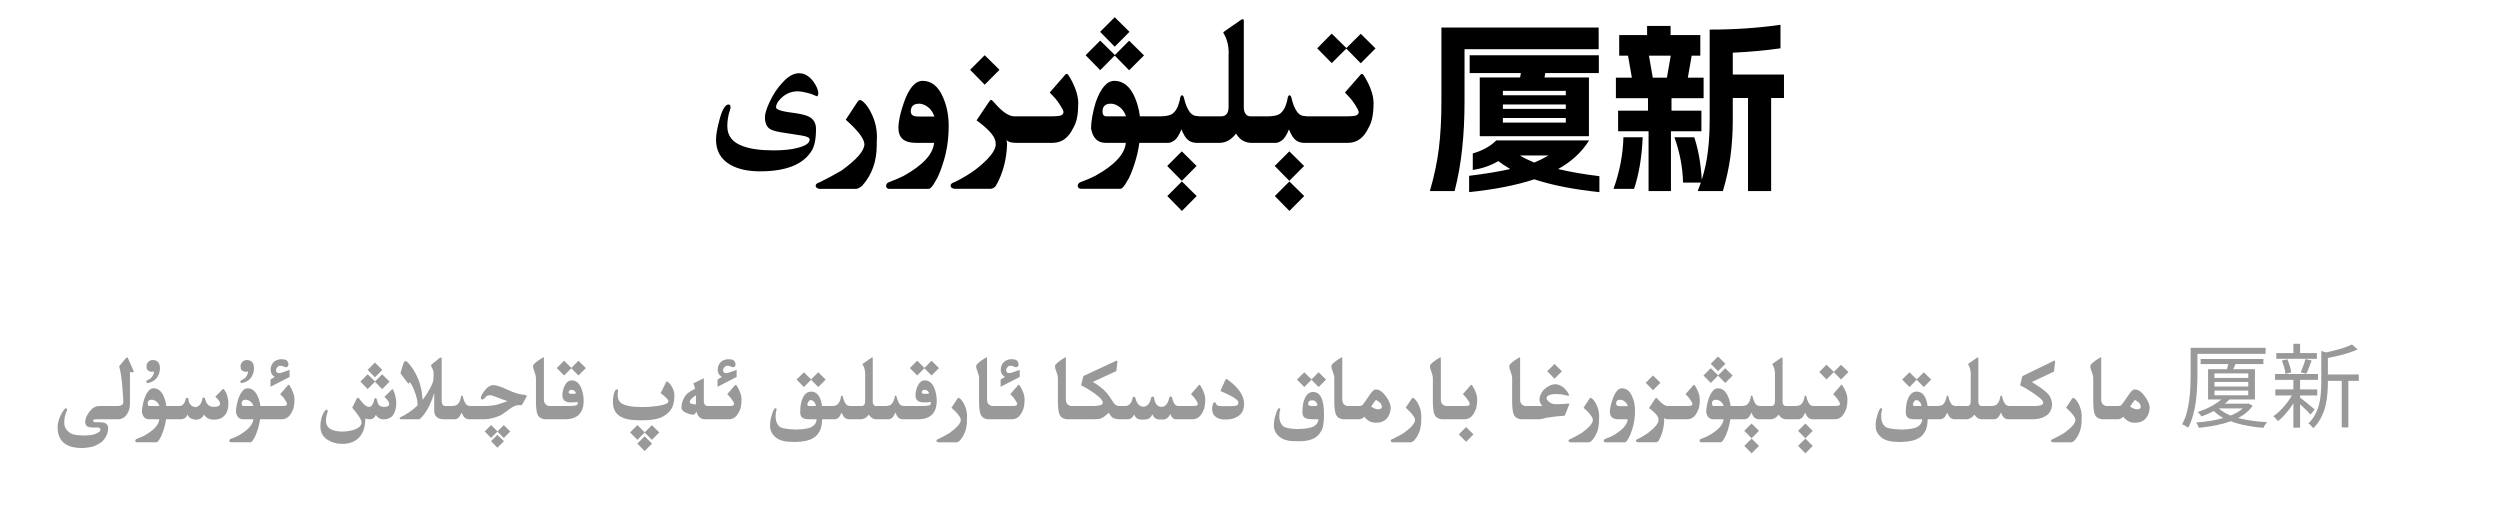
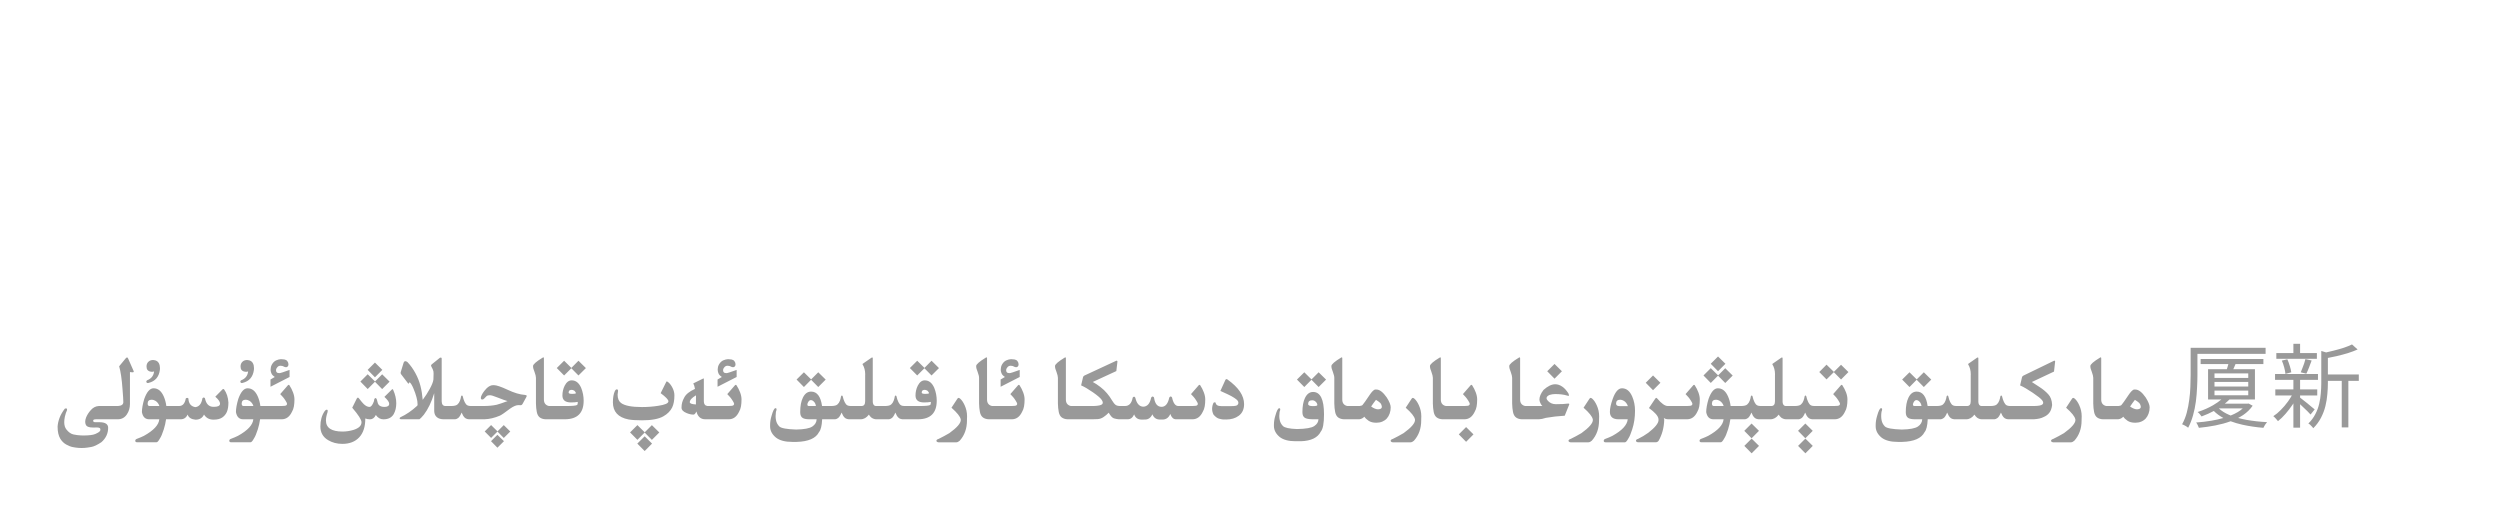
<svg xmlns="http://www.w3.org/2000/svg" fill="none" height="100%" overflow="visible" preserveAspectRatio="none" style="display: block;" viewBox="0 0 327 66" width="100%">
  <g id="Header">
    <g id="Frame 1321318749">
-       <path d="M156.527 25.644L154.593 27.589L152.683 25.644L154.593 23.734L156.527 25.644ZM170.589 25.644L168.656 27.589L166.746 25.644L168.656 23.734L170.589 25.644ZM207.856 18.366C206.88 19.918 205.528 21.165 203.8 22.109C205.32 22.477 207.121 22.789 209.201 23.045V25.133C205.841 24.781 203 24.222 200.68 23.454C198.36 24.222 195.52 24.781 192.161 25.133V22.998C194.336 22.726 196.129 22.429 197.537 22.109C196.881 21.709 196.36 21.366 195.976 21.078C194.952 21.67 193.84 22.053 192.64 22.229V20.07C193.92 19.702 194.944 19.134 195.712 18.366H207.856ZM209.104 6.437H191.56V13.254C191.56 15.493 191.457 17.558 191.249 19.446C191.057 21.334 190.728 23.182 190.264 24.99H187.024C187.584 23.086 187.977 21.238 188.201 19.446C188.425 17.638 188.537 15.573 188.537 13.254V3.605H209.104V6.437ZM218.512 4.589H222.4V7.278H221.272L220.768 10.158H222.833V12.845H218.632V14.477H222.544V17.166H218.56V24.99H215.632V17.166H211.648V14.477H215.56V12.845H211.36V10.158H213.448L212.944 7.278H211.792V4.589H215.44V3.389H218.512V4.589ZM232.888 6.317C231.048 6.589 228.968 6.781 226.648 6.893V9.75H233.344V12.822H231.665V24.99H228.64V12.822H226.648V15.677C226.648 17.373 226.544 18.982 226.336 20.502C226.128 22.006 225.8 23.502 225.352 24.99H222.064C222.304 24.35 222.44 23.981 222.472 23.885H220.144C220.096 21.901 219.72 19.925 219.016 17.958H221.608C222.136 19.526 222.464 21.373 222.592 23.502C222.976 22.302 223.24 21.085 223.384 19.853C223.544 18.621 223.625 17.229 223.625 15.677V3.87C226.872 3.87 229.96 3.662 232.888 3.246V6.317ZM112.488 13.082C112.582 13.082 112.722 13.156 112.91 13.304C113.331 13.679 113.714 14.242 114.058 14.992C114.488 15.921 114.703 16.89 114.703 17.898C114.703 18.163 114.695 18.425 114.679 18.683V18.964C114.679 21.105 114.046 22.878 112.781 24.285C112.476 24.558 112.191 24.699 111.925 24.707H107.203C106.859 24.652 106.687 24.511 106.687 24.285V24.273C106.703 24.078 106.894 23.925 107.261 23.816C108.191 23.363 109.128 22.859 110.074 22.304C112.066 20.867 113.062 19.718 113.062 18.859C113.062 18.804 113.054 18.745 113.039 18.683C112.906 17.972 112.101 16.964 110.625 15.66L112.171 13.304C112.273 13.156 112.378 13.082 112.488 13.082ZM120.679 10.574C121.843 10.574 122.738 11.301 123.363 12.754C123.847 13.878 124.089 15.109 124.089 16.445C124.089 18.21 123.843 19.84 123.351 21.332C123 22.448 122.66 23.25 122.332 23.734C121.98 24.382 121.687 24.707 121.453 24.707H116.355C116.074 24.707 115.921 24.582 115.898 24.332C115.914 24.066 116.058 23.89 116.332 23.804C117.05 23.539 117.664 23.277 118.171 23.019C120.71 21.613 122.046 20.168 122.179 18.683H119.742C118.257 18.675 117.515 18.027 117.515 16.738C117.515 15.871 117.757 14.749 118.242 13.374C118.906 11.508 119.718 10.574 120.679 10.574ZM214.864 17.958C214.752 20.549 214.376 22.798 213.736 24.702H211.048C211.848 22.494 212.28 20.245 212.344 17.958H214.864ZM139.523 9.671C139.593 9.671 139.656 9.703 139.71 9.765C140.117 10.39 140.437 11.023 140.671 11.664C140.914 12.304 141.035 12.914 141.035 13.492C141.035 14.171 140.988 14.777 140.894 15.308C140.8 15.839 140.628 16.316 140.378 16.738C139.769 18.019 138.886 18.668 137.73 18.683H132.843C132.265 18.675 131.859 18.554 131.625 18.32C131.671 18.445 131.707 18.601 131.73 18.789C131.667 20.867 131.175 22.711 130.253 24.32C130.058 24.562 129.828 24.687 129.562 24.695H124.839C124.503 24.64 124.335 24.5 124.335 24.273V24.261C124.344 24.066 124.531 23.913 124.898 23.804C125.828 23.351 126.714 22.82 127.558 22.21C129.347 20.828 130.242 19.71 130.242 18.859C130.242 18.804 130.234 18.745 130.218 18.683L130.207 18.484C130.066 17.75 129.241 16.835 127.734 15.742L129.363 13.316C129.48 13.152 129.57 13.07 129.632 13.07C129.703 13.07 129.812 13.152 129.96 13.316C131.031 14.582 131.929 15.214 132.656 15.214H137.648C138.343 15.207 138.757 15.148 138.89 15.039C139.031 14.929 139.101 14.8 139.101 14.652V14.64C139.093 14.484 138.96 14.206 138.703 13.808C138.445 13.402 138.222 13.093 138.035 12.882C137.847 12.664 137.605 12.402 137.308 12.097L139.371 9.73C139.417 9.691 139.468 9.671 139.523 9.671ZM162.55 2.511C162.644 2.511 162.691 2.578 162.691 2.71V14.101C162.691 14.374 162.754 14.621 162.878 14.839C163.042 15.082 163.253 15.207 163.511 15.214H165.949C166.699 15.199 167.214 15.066 167.496 14.816C167.785 14.566 168.003 14.242 168.152 13.843C168.3 13.445 168.402 13.054 168.457 12.671C168.527 12.531 168.601 12.46 168.679 12.46C168.749 12.46 168.82 12.531 168.89 12.671C168.945 12.914 169.015 13.175 169.101 13.457C169.187 13.73 169.285 13.972 169.394 14.183C169.503 14.386 169.613 14.562 169.722 14.71C169.839 14.859 169.984 14.976 170.156 15.062C170.328 15.148 170.597 15.199 170.964 15.214H176.109C176.898 15.214 177.363 15.156 177.503 15.039C177.644 14.929 177.714 14.804 177.714 14.664V14.64C177.706 14.492 177.573 14.214 177.316 13.808C177.058 13.402 176.835 13.093 176.648 12.882C176.46 12.664 176.218 12.402 175.921 12.097L177.996 9.73C178.035 9.691 178.082 9.671 178.136 9.671C178.206 9.671 178.269 9.707 178.324 9.777C178.73 10.394 179.054 11.023 179.296 11.664C179.539 12.304 179.66 12.914 179.66 13.492C179.66 14.179 179.609 14.789 179.507 15.32C179.414 15.843 179.242 16.316 178.992 16.738C178.382 18.027 177.5 18.675 176.343 18.683H170.472C170.144 18.66 169.859 18.574 169.617 18.425C169.382 18.269 169.179 18.05 169.007 17.769C168.843 17.488 168.706 17.206 168.597 16.925C168.285 17.675 167.976 18.156 167.671 18.367C167.375 18.57 167.125 18.675 166.921 18.683H163.617C163.203 18.683 162.792 18.55 162.386 18.285C162.082 18.035 161.843 17.761 161.671 17.464C161.062 18.277 160.343 18.683 159.515 18.683H156.41C156.082 18.66 155.796 18.574 155.554 18.425C155.32 18.269 155.117 18.05 154.945 17.769C154.781 17.488 154.644 17.206 154.535 16.925C154.222 17.675 153.914 18.156 153.609 18.367C153.312 18.57 153.062 18.675 152.859 18.683H149.027C148.902 19.589 148.703 20.468 148.429 21.32C148.078 22.437 147.738 23.238 147.41 23.722C147.058 24.371 146.765 24.695 146.531 24.695H141.433C141.144 24.695 140.988 24.57 140.964 24.32C140.98 24.055 141.129 23.878 141.41 23.793C142.128 23.527 142.742 23.265 143.25 23.007C145.788 21.601 147.125 20.16 147.257 18.683H144.585C143.562 18.675 142.937 18.05 142.71 16.808C142.711 15.894 142.914 14.749 143.32 13.374C143.984 11.508 144.796 10.574 145.757 10.574C146.921 10.574 147.816 11.301 148.441 12.754C148.769 13.519 148.988 14.34 149.097 15.214H151.886C152.636 15.199 153.152 15.066 153.433 14.816C153.722 14.566 153.941 14.242 154.089 13.843C154.238 13.445 154.339 13.054 154.394 12.671C154.464 12.531 154.539 12.46 154.617 12.46C154.687 12.46 154.757 12.531 154.828 12.671C154.882 12.914 154.953 13.175 155.039 13.457C155.124 13.73 155.222 13.972 155.332 14.183C155.441 14.386 155.55 14.562 155.66 14.71C155.777 14.859 155.921 14.976 156.093 15.062C156.265 15.148 156.535 15.199 156.902 15.214H159.75C160.382 15.207 160.699 14.793 160.699 13.972V7.222C160.707 7.113 160.71 7.007 160.71 6.906C160.71 5.922 160.476 5.046 160.007 4.281C160.007 4.226 160.039 4.179 160.101 4.14L162.363 2.57C162.433 2.531 162.496 2.511 162.55 2.511ZM156.515 21.707L154.582 23.652L152.671 21.707L154.582 19.796L156.515 21.707ZM170.578 21.707L168.644 23.652L166.734 21.707L168.644 19.796L170.578 21.707ZM104.519 9.578C105.214 9.578 105.828 9.929 106.359 10.632C106.812 11.242 107.038 11.789 107.039 12.273L106.921 12.613C106.671 12.527 106.398 12.418 106.101 12.285C105.312 12.058 104.726 11.945 104.343 11.945C103.5 11.945 102.769 12.25 102.152 12.859C101.722 13.281 101.508 13.671 101.507 14.031C101.507 14.281 101.976 14.484 102.914 14.64C103.421 14.703 103.882 14.769 104.296 14.839C104.984 14.957 105.488 15.097 105.808 15.261C106.425 15.582 106.734 16.117 106.734 16.867C106.734 18.21 106.531 19.183 106.125 19.785C105.007 21.535 102.773 22.41 99.421 22.41C97.828 22.41 96.531 22.125 95.531 21.554C94.281 20.835 93.656 19.742 93.656 18.273C93.656 17.656 93.804 16.792 94.101 15.683C94.46 14.34 94.859 13.668 95.296 13.668C95.468 13.668 95.554 13.785 95.554 14.019C95.554 14.136 95.527 14.269 95.472 14.418C95.246 15.081 95.132 15.781 95.132 16.515C95.132 17.773 95.82 18.644 97.195 19.128C98.187 19.488 99.503 19.668 101.144 19.668C102.48 19.668 103.523 19.562 104.273 19.351C105.359 19.093 105.902 18.726 105.902 18.25C105.901 18.008 105.546 17.831 104.835 17.722C104.382 17.66 103.683 17.55 102.738 17.394C101.722 17.261 101.05 17.089 100.722 16.878C100.277 16.597 100.054 16.074 100.054 15.308C100.054 14.879 100.254 14.23 100.652 13.363C101.128 12.34 101.687 11.496 102.328 10.832C103.062 9.996 103.793 9.578 104.519 9.578ZM198.808 20.334C199.256 20.622 199.88 20.933 200.68 21.269C201.352 20.981 201.976 20.669 202.552 20.334H198.808ZM209.128 9.557H202.121L202.024 10.133H207.833V17.813H193.552V10.133H198.833L198.928 9.557H192.232V7.229H209.128V9.557ZM196.577 16.038H204.808V15.437H196.577V16.038ZM120.234 13.562C119.5 13.562 119.132 13.902 119.132 14.582C119.132 15.019 119.441 15.238 120.058 15.238H122.214C122.019 14.644 121.683 14.191 121.207 13.879C120.847 13.668 120.523 13.562 120.234 13.562ZM145.3 13.562C144.574 13.562 144.211 13.902 144.21 14.582C144.21 15.004 144.375 15.214 144.703 15.214H147.281C147.093 14.636 146.761 14.191 146.285 13.879C145.933 13.668 145.605 13.562 145.3 13.562ZM196.577 14.238H204.808V13.662H196.577V14.238ZM196.577 12.461H204.808V11.885H196.577V12.461ZM130.734 9.132L128.8 11.078L126.89 9.132L128.8 7.222L130.734 9.132ZM216.184 10.158H218.032L218.537 7.278H215.68L216.184 10.158ZM145.828 7.199L147.691 5.324L149.636 7.246L147.691 9.191L145.804 7.269L143.906 9.179L141.996 7.222L143.906 5.312L145.828 7.199ZM176.109 6.285L177.984 4.421L179.917 6.332L177.984 8.277L176.097 6.355L174.187 8.253L172.289 6.32L174.187 4.398L176.109 6.285ZM147.738 4.164L145.804 6.109L143.894 4.164L145.804 2.253L147.738 4.164Z" fill="black" id="Union" />
-     </g>
+       </g>
    <g id="Frame 1321318748">
      <path d="M230.08 58.322L229.113 59.295L228.158 58.322L229.113 57.367L230.08 58.322ZM237.111 58.322L236.145 59.295L235.189 58.322L236.145 57.367L237.111 58.322ZM85.289 58.023L84.322 58.996L83.361 58.023L84.322 57.068L85.289 58.023ZM16.623 46.75C16.674 46.75 16.723 46.807 16.77 46.92L17.473 48.52C17.488 48.559 17.496 48.59 17.496 48.613C17.496 48.672 17.436 48.701 17.314 48.701C17.236 48.701 17.131 48.69 16.998 48.666V52.838C16.998 53.353 16.863 53.809 16.594 54.203C16.305 54.629 15.912 54.842 15.416 54.842H12.545C12.361 54.85 12.254 54.875 12.223 54.918C12.199 54.945 12.188 54.978 12.188 55.018C12.188 55.041 12.193 55.068 12.205 55.1C12.225 55.182 12.293 55.223 12.41 55.223H12.973C13.754 55.223 14.145 55.465 14.145 55.949C14.145 56.695 13.852 57.324 13.266 57.836C12.727 58.195 12.285 58.404 11.941 58.463C11.602 58.525 11.307 58.566 11.057 58.586C10.932 58.594 10.805 58.598 10.676 58.598C10.551 58.598 10.424 58.594 10.295 58.586C10.041 58.566 9.783 58.531 9.521 58.48C9.26 58.43 8.975 58.318 8.666 58.147C8.357 57.975 8.1 57.725 7.893 57.397C7.654 56.998 7.535 56.478 7.535 55.838V55.785C7.559 55.418 7.645 55.037 7.793 54.643C7.945 54.244 8.176 53.846 8.484 53.447C8.543 53.428 8.594 53.418 8.637 53.418C8.727 53.418 8.771 53.469 8.771 53.57C8.771 53.598 8.77 53.625 8.766 53.652C8.66 53.863 8.566 54.147 8.484 54.502C8.43 54.764 8.402 55.002 8.402 55.217C8.402 55.619 8.498 55.94 8.689 56.178C8.975 56.541 9.283 56.758 9.615 56.828C9.947 56.898 10.264 56.94 10.565 56.951C10.69 56.959 10.812 56.963 10.934 56.963C11.113 56.963 11.291 56.957 11.467 56.945C11.764 56.926 12.006 56.895 12.193 56.852C12.381 56.809 12.576 56.728 12.779 56.611C12.986 56.498 13.102 56.383 13.125 56.266C13.129 56.234 13.131 56.207 13.131 56.184C13.131 56.105 13.107 56.045 13.06 56.002C12.998 55.947 12.881 55.918 12.709 55.914L12.205 55.92H12.135C11.631 55.92 11.326 55.795 11.221 55.545C11.17 55.428 11.145 55.301 11.145 55.164C11.145 55 11.18 54.824 11.25 54.637C11.383 54.289 11.596 53.953 11.889 53.629C12.182 53.301 12.527 53.127 12.926 53.107H15.428C15.889 53.08 16.123 52.914 16.131 52.609C16.131 52.332 16.096 51.762 16.025 50.898C15.932 49.59 15.785 48.594 15.586 47.91L16.441 46.873C16.512 46.791 16.572 46.75 16.623 46.75ZM65.918 57.707L65.062 58.562L64.225 57.707L65.062 56.875L65.918 57.707ZM51.334 50.904C51.373 50.904 51.404 50.934 51.428 50.992C51.697 51.598 51.832 52.182 51.832 52.744C51.832 53.287 51.723 53.758 51.504 54.156C51.238 54.617 50.787 54.848 50.15 54.848C49.752 54.848 49.422 54.658 49.16 54.279C48.98 54.658 48.725 54.848 48.393 54.848C48.182 54.848 47.978 54.81 47.783 54.736C47.783 55.818 47.516 56.643 46.98 57.209C46.449 57.775 45.715 58.059 44.777 58.059C44.078 58.059 43.455 57.895 42.908 57.566C42.24 57.164 41.906 56.568 41.906 55.779C41.906 54.998 42.088 54.338 42.451 53.799C42.545 53.658 42.641 53.588 42.738 53.588C42.824 53.588 42.867 53.643 42.867 53.752C42.867 53.815 42.855 53.881 42.832 53.951C42.699 54.342 42.633 54.69 42.633 54.994C42.633 55.963 43.357 56.447 44.807 56.447C45.283 56.447 45.762 56.375 46.242 56.23C46.938 56.012 47.285 55.676 47.285 55.223C47.285 54.906 46.881 54.275 46.072 53.33L46.658 52.147C46.717 52.053 46.768 52.006 46.81 52.006C46.85 52.006 46.897 52.041 46.951 52.111C47.252 52.498 47.463 52.748 47.584 52.861C47.842 53.103 48.09 53.225 48.328 53.225C48.543 53.225 48.74 52.969 48.92 52.457C48.928 52.219 48.996 52.086 49.125 52.059C49.227 52.09 49.299 52.221 49.342 52.451C49.389 52.69 49.453 52.857 49.535 52.955C49.703 53.135 49.951 53.225 50.279 53.225C50.697 53.225 50.906 53.086 50.906 52.809C50.906 52.598 50.697 52.299 50.279 51.912L51.223 50.98C51.262 50.93 51.299 50.904 51.334 50.904ZM125.385 52.041C125.432 52.041 125.502 52.078 125.596 52.152C125.807 52.34 125.998 52.621 126.17 52.996C126.385 53.461 126.492 53.945 126.492 54.449C126.492 54.582 126.488 54.713 126.48 54.842V54.982C126.48 56.053 126.164 56.94 125.531 57.643C125.379 57.779 125.236 57.85 125.104 57.853H122.742C122.57 57.826 122.484 57.756 122.484 57.643V57.637C122.492 57.539 122.588 57.463 122.771 57.408C123.236 57.182 123.705 56.93 124.178 56.652C125.174 55.934 125.672 55.359 125.672 54.93C125.672 54.902 125.668 54.873 125.66 54.842C125.594 54.486 125.191 53.982 124.453 53.33L125.227 52.152C125.277 52.078 125.33 52.041 125.385 52.041ZM184.799 52.041C184.846 52.041 184.916 52.078 185.01 52.152C185.221 52.34 185.412 52.621 185.584 52.996C185.799 53.461 185.906 53.945 185.906 54.449C185.906 54.582 185.902 54.713 185.895 54.842V54.982C185.895 56.053 185.578 56.94 184.945 57.643C184.793 57.779 184.65 57.85 184.518 57.853H182.156C181.984 57.826 181.898 57.756 181.898 57.643V57.637C181.906 57.539 182.002 57.463 182.186 57.408C182.65 57.182 183.119 56.93 183.592 56.652C184.588 55.934 185.086 55.359 185.086 54.93C185.086 54.902 185.082 54.873 185.074 54.842C185.008 54.486 184.605 53.982 183.867 53.33L184.641 52.152C184.691 52.078 184.744 52.041 184.799 52.041ZM208.061 52.041C208.107 52.041 208.178 52.078 208.271 52.152C208.482 52.34 208.674 52.621 208.846 52.996C209.061 53.461 209.168 53.945 209.168 54.449C209.168 54.582 209.164 54.713 209.156 54.842V54.982C209.156 56.053 208.84 56.94 208.207 57.643C208.055 57.779 207.912 57.85 207.779 57.853H205.418C205.246 57.826 205.16 57.756 205.16 57.643V57.637C205.168 57.539 205.264 57.463 205.447 57.408C205.912 57.182 206.381 56.93 206.854 56.652C207.85 55.934 208.348 55.359 208.348 54.93C208.348 54.902 208.344 54.873 208.336 54.842C208.27 54.486 207.867 53.982 207.129 53.33L207.902 52.152C207.953 52.078 208.006 52.041 208.061 52.041ZM212.156 50.787C212.738 50.787 213.186 51.15 213.498 51.877C213.74 52.44 213.861 53.055 213.861 53.723C213.861 54.605 213.738 55.42 213.492 56.166C213.316 56.725 213.146 57.125 212.982 57.367C212.807 57.691 212.66 57.853 212.543 57.853H209.994C209.854 57.853 209.777 57.791 209.766 57.666C209.773 57.533 209.846 57.445 209.982 57.402C210.342 57.27 210.648 57.139 210.902 57.01C212.172 56.307 212.84 55.584 212.906 54.842H211.688C210.945 54.838 210.574 54.514 210.574 53.869C210.574 53.435 210.695 52.875 210.938 52.188C211.27 51.254 211.676 50.787 212.156 50.787ZM271.178 52.041C271.225 52.041 271.295 52.078 271.389 52.152C271.6 52.34 271.791 52.621 271.963 52.996C272.178 53.461 272.285 53.945 272.285 54.449C272.285 54.582 272.281 54.713 272.273 54.842V54.982C272.273 56.053 271.957 56.94 271.324 57.643C271.172 57.779 271.029 57.85 270.896 57.853H268.535C268.363 57.826 268.277 57.756 268.277 57.643V57.637C268.285 57.539 268.381 57.463 268.564 57.408C269.029 57.182 269.498 56.93 269.971 56.652C270.967 55.934 271.465 55.359 271.465 54.93C271.465 54.902 271.461 54.873 271.453 54.842C271.387 54.486 270.984 53.982 270.246 53.33L271.02 52.152C271.07 52.078 271.123 52.041 271.178 52.041ZM20.086 50.787C20.668 50.787 21.115 51.15 21.428 51.877C21.592 52.26 21.701 52.67 21.756 53.107H23.42C23.893 53.107 24.186 52.779 24.299 52.123C24.357 52.068 24.416 52.041 24.475 52.041C24.533 52.041 24.59 52.068 24.645 52.123C24.672 52.779 24.973 53.156 25.547 53.254C26.051 53.199 26.361 52.812 26.479 52.094C26.537 52.027 26.594 51.994 26.648 51.994C26.703 51.994 26.756 52.027 26.807 52.094C26.955 52.828 27.316 53.201 27.891 53.213H28.002C28.467 53.213 28.725 53.098 28.775 52.867C28.779 52.844 28.781 52.818 28.781 52.791C28.781 52.553 28.574 52.252 28.16 51.889L29.092 50.94C29.127 50.9 29.164 50.881 29.203 50.881C29.242 50.881 29.279 50.898 29.314 50.934C29.646 51.395 29.834 51.965 29.877 52.645C29.877 53.152 29.811 53.56 29.678 53.869C29.545 54.178 29.34 54.426 29.062 54.613C28.789 54.797 28.42 54.889 27.955 54.889H27.914C27.371 54.889 26.961 54.666 26.684 54.221C26.48 54.67 26.107 54.895 25.564 54.895C25.01 54.84 24.668 54.615 24.539 54.221C24.359 54.635 24.057 54.842 23.631 54.842H21.721C21.658 55.295 21.559 55.734 21.422 56.16C21.246 56.719 21.076 57.119 20.912 57.361C20.736 57.685 20.59 57.848 20.473 57.848H17.924C17.779 57.848 17.701 57.785 17.689 57.66C17.697 57.527 17.771 57.44 17.912 57.397C18.271 57.264 18.578 57.133 18.832 57.004C20.102 56.301 20.77 55.58 20.836 54.842H19.5C18.988 54.838 18.676 54.525 18.562 53.904C18.562 53.447 18.664 52.875 18.867 52.188C19.199 51.254 19.605 50.787 20.086 50.787ZM37.758 50.336C37.793 50.336 37.824 50.352 37.852 50.383C38.055 50.695 38.215 51.012 38.332 51.332C38.453 51.652 38.514 51.957 38.514 52.246C38.514 52.586 38.49 52.889 38.443 53.154C38.397 53.42 38.31 53.658 38.185 53.869C37.881 54.51 37.44 54.834 36.861 54.842H34.02C33.957 55.295 33.857 55.734 33.721 56.16C33.545 56.719 33.375 57.119 33.211 57.361C33.035 57.685 32.889 57.848 32.772 57.848H30.223C30.078 57.848 30 57.785 29.988 57.66C29.996 57.527 30.07 57.44 30.211 57.397C30.57 57.264 30.877 57.133 31.131 57.004C32.4 56.301 33.068 55.58 33.135 54.842H31.799C31.287 54.838 30.975 54.525 30.861 53.904C30.861 53.447 30.963 52.875 31.166 52.188C31.498 51.254 31.904 50.787 32.385 50.787C32.967 50.787 33.414 51.15 33.727 51.877C33.891 52.26 34 52.67 34.055 53.107H36.82C37.168 53.103 37.375 53.074 37.441 53.02C37.512 52.965 37.547 52.9 37.547 52.826V52.82C37.543 52.742 37.477 52.603 37.348 52.404C37.219 52.201 37.107 52.047 37.014 51.941C36.92 51.832 36.799 51.701 36.65 51.549L37.682 50.365C37.705 50.346 37.73 50.336 37.758 50.336ZM221.578 50.336C221.613 50.336 221.645 50.352 221.672 50.383C221.875 50.695 222.035 51.012 222.152 51.332C222.273 51.652 222.334 51.957 222.334 52.246C222.334 52.586 222.311 52.889 222.264 53.154C222.217 53.42 222.131 53.658 222.006 53.869C221.701 54.51 221.26 54.834 220.682 54.842H218.238C217.949 54.838 217.746 54.777 217.629 54.66C217.652 54.723 217.67 54.801 217.682 54.895C217.65 55.934 217.404 56.855 216.943 57.66C216.846 57.781 216.73 57.844 216.598 57.848H214.236C214.068 57.82 213.984 57.75 213.984 57.637V57.631C213.988 57.533 214.082 57.457 214.266 57.402C214.73 57.176 215.174 56.91 215.596 56.605C216.49 55.914 216.938 55.355 216.938 54.93C216.938 54.902 216.934 54.873 216.926 54.842L216.92 54.742C216.85 54.375 216.438 53.918 215.684 53.371L216.498 52.158C216.557 52.076 216.602 52.035 216.633 52.035C216.668 52.035 216.723 52.076 216.797 52.158C217.332 52.791 217.781 53.107 218.145 53.107H220.641C220.988 53.103 221.195 53.074 221.262 53.02C221.332 52.965 221.367 52.9 221.367 52.826V52.82C221.363 52.742 221.297 52.603 221.168 52.404C221.039 52.201 220.928 52.047 220.834 51.941C220.74 51.832 220.619 51.701 220.471 51.549L221.502 50.365C221.525 50.346 221.551 50.336 221.578 50.336ZM233.092 46.756C233.139 46.756 233.162 46.789 233.162 46.855V52.551C233.162 52.688 233.193 52.81 233.256 52.92C233.338 53.041 233.443 53.103 233.572 53.107H234.791C235.166 53.1 235.424 53.033 235.564 52.908C235.709 52.783 235.818 52.621 235.893 52.422C235.967 52.223 236.018 52.027 236.045 51.836C236.08 51.766 236.117 51.73 236.156 51.73C236.191 51.73 236.227 51.766 236.262 51.836C236.289 51.957 236.324 52.088 236.367 52.228C236.41 52.365 236.459 52.486 236.514 52.592C236.568 52.693 236.623 52.781 236.678 52.855C236.736 52.93 236.809 52.988 236.895 53.031C236.98 53.074 237.115 53.1 237.299 53.107H239.871C240.266 53.107 240.498 53.078 240.568 53.02C240.639 52.965 240.674 52.902 240.674 52.832V52.82C240.67 52.746 240.604 52.607 240.475 52.404C240.346 52.201 240.234 52.047 240.141 51.941C240.047 51.832 239.926 51.701 239.777 51.549L240.814 50.365C240.834 50.346 240.857 50.336 240.885 50.336C240.92 50.336 240.951 50.353 240.979 50.389C241.182 50.697 241.344 51.012 241.465 51.332C241.586 51.652 241.646 51.957 241.646 52.246C241.646 52.59 241.621 52.895 241.57 53.16C241.523 53.422 241.438 53.658 241.312 53.869C241.008 54.514 240.566 54.838 239.988 54.842H237.053C236.889 54.83 236.746 54.787 236.625 54.713C236.508 54.635 236.406 54.525 236.32 54.385C236.238 54.244 236.17 54.103 236.115 53.963C235.959 54.338 235.805 54.578 235.652 54.684C235.504 54.785 235.379 54.838 235.277 54.842H233.625C233.418 54.842 233.213 54.775 233.01 54.643C232.857 54.518 232.738 54.381 232.652 54.232C232.348 54.639 231.988 54.842 231.574 54.842H230.021C229.857 54.83 229.715 54.787 229.594 54.713C229.477 54.635 229.375 54.525 229.289 54.385C229.207 54.244 229.139 54.103 229.084 53.963C228.928 54.338 228.773 54.578 228.621 54.684C228.473 54.785 228.348 54.838 228.246 54.842H226.33C226.268 55.295 226.168 55.734 226.031 56.16C225.855 56.719 225.686 57.119 225.521 57.361C225.346 57.685 225.199 57.848 225.082 57.848H222.533C222.389 57.848 222.311 57.785 222.299 57.66C222.307 57.527 222.381 57.44 222.521 57.397C222.881 57.264 223.188 57.133 223.441 57.004C224.711 56.301 225.379 55.58 225.445 54.842H224.109C223.598 54.838 223.285 54.525 223.172 53.904C223.172 53.447 223.273 52.875 223.477 52.188C223.809 51.254 224.215 50.787 224.695 50.787C225.277 50.787 225.725 51.15 226.037 51.877C226.201 52.26 226.311 52.67 226.365 53.107H227.76C228.135 53.1 228.393 53.033 228.533 52.908C228.678 52.783 228.787 52.621 228.861 52.422C228.936 52.223 228.986 52.027 229.014 51.836C229.049 51.766 229.086 51.73 229.125 51.73C229.16 51.73 229.195 51.766 229.23 51.836C229.258 51.957 229.293 52.088 229.336 52.228C229.379 52.365 229.428 52.486 229.482 52.592C229.537 52.693 229.592 52.781 229.646 52.855C229.705 52.93 229.777 52.988 229.863 53.031C229.949 53.074 230.084 53.1 230.268 53.107H231.691C232.008 53.103 232.166 52.897 232.166 52.486V49.111C232.17 49.057 232.172 49.004 232.172 48.953C232.172 48.461 232.055 48.023 231.82 47.641C231.82 47.613 231.836 47.59 231.867 47.57L232.998 46.785C233.033 46.766 233.064 46.756 233.092 46.756ZM114.088 46.756C114.135 46.756 114.158 46.789 114.158 46.855V52.551C114.158 52.688 114.189 52.81 114.252 52.92C114.334 53.041 114.439 53.103 114.568 53.107H115.787C116.162 53.1 116.42 53.033 116.561 52.908C116.705 52.783 116.814 52.621 116.889 52.422C116.963 52.223 117.014 52.027 117.041 51.836C117.076 51.766 117.113 51.73 117.152 51.73C117.188 51.73 117.223 51.766 117.258 51.836C117.285 51.957 117.32 52.088 117.363 52.228C117.406 52.365 117.455 52.486 117.51 52.592C117.564 52.693 117.619 52.781 117.674 52.855C117.732 52.93 117.805 52.988 117.891 53.031C117.977 53.074 118.111 53.1 118.295 53.107H120.275C121.072 53.107 121.537 53.06 121.67 52.967C121.729 52.92 121.758 52.799 121.758 52.603V52.568C121.523 52.615 121.227 52.639 120.867 52.639C120.121 52.639 119.748 52.336 119.748 51.73C119.748 51.277 119.846 50.852 120.041 50.453C120.283 49.984 120.588 49.75 120.955 49.75C121.494 49.75 121.908 50.074 122.197 50.723C122.416 51.27 122.525 51.832 122.525 52.41C122.525 54.02 121.711 54.83 120.082 54.842H118.049C117.885 54.83 117.742 54.787 117.621 54.713C117.504 54.635 117.402 54.525 117.316 54.385C117.234 54.244 117.166 54.103 117.111 53.963C116.955 54.338 116.801 54.578 116.648 54.684C116.5 54.785 116.375 54.838 116.273 54.842H114.621C114.414 54.842 114.209 54.775 114.006 54.643C113.854 54.518 113.734 54.381 113.648 54.232C113.344 54.639 112.984 54.842 112.57 54.842H111.018C110.854 54.83 110.711 54.787 110.59 54.713C110.473 54.635 110.371 54.525 110.285 54.385C110.203 54.244 110.135 54.103 110.08 53.963C109.924 54.338 109.77 54.578 109.617 54.684C109.469 54.785 109.344 54.838 109.242 54.842H107.537C107.498 55.685 107.361 56.244 107.127 56.518C106.717 57.33 105.742 57.758 104.203 57.801H103.617C102.699 57.801 101.998 57.617 101.514 57.25C100.998 56.832 100.736 56.344 100.729 55.785V55.615C100.729 55.213 100.791 54.809 100.916 54.402C101.104 53.727 101.275 53.389 101.432 53.389C101.525 53.389 101.572 53.44 101.572 53.541C101.572 53.623 101.545 53.732 101.49 53.869C101.463 54.065 101.449 54.248 101.449 54.42C101.449 54.611 101.467 54.791 101.502 54.959C101.561 55.275 101.705 55.549 101.936 55.779C102.17 56.01 102.906 56.145 104.145 56.184C105.195 56.164 105.9 56.031 106.26 55.785C106.619 55.539 106.805 55.225 106.816 54.842H105.896C105.494 54.842 105.199 54.789 105.012 54.684C104.781 54.551 104.666 54.295 104.666 53.916C104.666 53.123 104.783 52.488 105.018 52.012C105.275 51.484 105.633 51.221 106.09 51.221C106.867 51.221 107.346 51.85 107.525 53.107H108.756C109.131 53.1 109.389 53.033 109.529 52.908C109.674 52.783 109.783 52.621 109.857 52.422C109.932 52.223 109.982 52.027 110.01 51.836C110.045 51.766 110.082 51.73 110.121 51.73C110.156 51.73 110.191 51.766 110.227 51.836C110.254 51.957 110.289 52.088 110.332 52.228C110.375 52.365 110.424 52.486 110.479 52.592C110.533 52.693 110.588 52.781 110.643 52.855C110.701 52.93 110.773 52.988 110.859 53.031C110.945 53.074 111.08 53.1 111.264 53.107H112.688C113.004 53.103 113.162 52.897 113.162 52.486V49.111C113.166 49.057 113.168 49.004 113.168 48.953C113.168 48.461 113.051 48.023 112.816 47.641C112.816 47.613 112.832 47.59 112.863 47.57L113.994 46.785C114.029 46.766 114.061 46.756 114.088 46.756ZM258.697 46.756C258.744 46.756 258.768 46.789 258.768 46.855V52.551C258.768 52.688 258.799 52.81 258.861 52.92C258.943 53.041 259.049 53.103 259.178 53.107H260.396C260.771 53.1 261.029 53.033 261.17 52.908C261.314 52.783 261.424 52.621 261.498 52.422C261.572 52.223 261.623 52.027 261.65 51.836C261.686 51.766 261.723 51.73 261.762 51.73C261.797 51.73 261.832 51.766 261.867 51.836C261.895 51.957 261.93 52.088 261.973 52.228C262.016 52.365 262.064 52.486 262.119 52.592C262.174 52.693 262.229 52.781 262.283 52.855C262.342 52.93 262.414 52.988 262.5 53.031C262.586 53.074 262.721 53.1 262.904 53.107H266.039C266.656 53.1 267.031 53.025 267.164 52.885C267.223 52.826 267.252 52.758 267.252 52.68C267.252 52.582 267.205 52.473 267.111 52.352C266.939 52.133 266.527 51.805 265.875 51.367C265.223 50.926 264.674 50.607 264.229 50.412L264.48 49.34C264.496 49.254 264.557 49.184 264.662 49.129L268.658 47.19C268.689 47.182 268.715 47.178 268.734 47.178C268.785 47.178 268.811 47.205 268.811 47.26V47.295L268.664 48.602L265.764 49.967C266.014 50.131 266.355 50.353 266.789 50.635C267.223 50.916 267.596 51.227 267.908 51.566C268.225 51.902 268.395 52.373 268.418 52.978C268.363 53.404 268.244 53.738 268.061 53.98C267.881 54.223 267.627 54.412 267.299 54.549C266.994 54.713 266.564 54.81 266.01 54.842H262.658C262.494 54.83 262.352 54.787 262.23 54.713C262.113 54.635 262.012 54.525 261.926 54.385C261.844 54.244 261.775 54.103 261.721 53.963C261.564 54.338 261.41 54.578 261.258 54.684C261.109 54.785 260.984 54.838 260.883 54.842H259.23C259.023 54.842 258.818 54.775 258.615 54.643C258.463 54.518 258.344 54.381 258.258 54.232C257.953 54.639 257.594 54.842 257.18 54.842H255.627C255.463 54.83 255.32 54.787 255.199 54.713C255.082 54.635 254.98 54.525 254.895 54.385C254.812 54.244 254.744 54.103 254.689 53.963C254.533 54.338 254.379 54.578 254.227 54.684C254.078 54.785 253.953 54.838 253.852 54.842H252.146C252.107 55.685 251.971 56.244 251.736 56.518C251.326 57.33 250.352 57.758 248.812 57.801H248.227C247.309 57.801 246.607 57.617 246.123 57.25C245.607 56.832 245.346 56.344 245.338 55.785V55.615C245.338 55.213 245.4 54.809 245.525 54.402C245.713 53.727 245.885 53.389 246.041 53.389C246.135 53.389 246.182 53.44 246.182 53.541C246.182 53.623 246.154 53.732 246.1 53.869C246.072 54.065 246.059 54.248 246.059 54.42C246.059 54.611 246.076 54.791 246.111 54.959C246.17 55.275 246.314 55.549 246.545 55.779C246.779 56.01 247.516 56.145 248.754 56.184C249.805 56.164 250.51 56.031 250.869 55.785C251.229 55.539 251.414 55.225 251.426 54.842H250.506C250.104 54.842 249.809 54.789 249.621 54.684C249.391 54.551 249.275 54.295 249.275 53.916C249.275 53.123 249.393 52.488 249.627 52.012C249.885 51.484 250.242 51.221 250.699 51.221C251.477 51.221 251.955 51.85 252.135 53.107H253.365C253.74 53.1 253.998 53.033 254.139 52.908C254.283 52.783 254.393 52.621 254.467 52.422C254.541 52.223 254.592 52.027 254.619 51.836C254.654 51.766 254.691 51.73 254.73 51.73C254.766 51.73 254.801 51.766 254.836 51.836C254.863 51.957 254.898 52.088 254.941 52.228C254.984 52.365 255.033 52.486 255.088 52.592C255.143 52.693 255.197 52.781 255.252 52.855C255.311 52.93 255.383 52.988 255.469 53.031C255.555 53.074 255.689 53.1 255.873 53.107H257.297C257.613 53.103 257.771 52.897 257.771 52.486V49.111C257.775 49.057 257.777 49.004 257.777 48.953C257.777 48.461 257.66 48.023 257.426 47.641C257.426 47.613 257.441 47.59 257.473 47.57L258.604 46.785C258.639 46.766 258.67 46.756 258.697 46.756ZM192.732 56.816L191.766 57.789L190.811 56.816L191.766 55.861L192.732 56.816ZM171.75 51.268C172.703 51.268 173.18 52.242 173.18 54.191C173.18 55.367 173.041 56.119 172.764 56.447C172.361 57.248 171.494 57.67 170.162 57.713H169.459C168.561 57.713 167.875 57.533 167.402 57.174C166.895 56.76 166.637 56.279 166.629 55.732V55.562C166.629 55.176 166.689 54.783 166.811 54.385C166.994 53.725 167.164 53.395 167.32 53.395C167.41 53.395 167.455 53.445 167.455 53.547C167.455 53.621 167.428 53.728 167.373 53.869C167.346 54.057 167.332 54.236 167.332 54.408C167.332 54.592 167.35 54.764 167.385 54.924C167.443 55.232 167.586 55.5 167.812 55.727C168.043 55.953 168.654 56.084 169.646 56.119C170.803 56.1 171.557 55.969 171.908 55.727C172.264 55.488 172.445 55.193 172.453 54.842L171.58 54.836C171.178 54.824 170.881 54.766 170.689 54.66C170.467 54.531 170.355 54.281 170.355 53.91C170.355 53.133 170.469 52.512 170.695 52.047C170.949 51.527 171.301 51.268 171.75 51.268ZM84.328 56.547L85.266 55.609L86.238 56.565L85.266 57.537L84.322 56.576L83.373 57.531L82.412 56.559L83.373 55.603L84.328 56.547ZM230.074 56.353L229.107 57.326L228.152 56.353L229.107 55.398L230.074 56.353ZM237.105 56.353L236.139 57.326L235.184 56.353L236.139 55.398L237.105 56.353ZM65.074 56.424L65.894 55.603L66.744 56.441L65.894 57.285L65.068 56.447L64.236 57.279L63.398 56.435L64.236 55.598L65.074 56.424ZM308.376 45.712C308 45.88 307.572 46.04 307.092 46.192C306.612 46.336 306.116 46.468 305.604 46.588C305.225 46.672 304.852 46.747 304.487 46.817V48.976H308.531V49.816H307.164V55.9H306.3V49.816H304.487V50.116C304.487 50.564 304.464 51.044 304.416 51.556C304.376 52.068 304.292 52.588 304.164 53.116C304.036 53.636 303.844 54.144 303.588 54.64C303.332 55.136 302.996 55.592 302.58 56.008C302.54 55.944 302.479 55.872 302.399 55.792C302.327 55.712 302.248 55.632 302.16 55.552C302.08 55.48 302.004 55.428 301.932 55.397C302.316 55.02 302.62 54.612 302.844 54.172C303.076 53.732 303.244 53.28 303.348 52.816C303.46 52.352 303.531 51.892 303.563 51.435C303.603 50.972 303.624 50.527 303.624 50.103V45.904L304.259 46.098C304.573 46.026 304.894 45.951 305.22 45.868C305.7 45.748 306.152 45.62 306.576 45.484C307 45.34 307.356 45.196 307.644 45.052L308.376 45.712ZM296.052 47.62H292.404C292.35 47.758 292.293 47.894 292.235 48.028C292.194 48.121 292.153 48.209 292.113 48.292H294.947V52.252H291.611C291.424 52.441 291.221 52.625 291 52.804H293.964L294.12 52.78L294.647 53.068C294.32 53.54 293.908 53.944 293.412 54.28C293.203 54.421 292.979 54.548 292.745 54.67C293.088 54.764 293.45 54.848 293.832 54.916C294.688 55.068 295.588 55.168 296.531 55.216C296.451 55.304 296.364 55.42 296.268 55.565C296.18 55.708 296.108 55.84 296.052 55.96C295.084 55.88 294.168 55.744 293.304 55.552C292.756 55.43 292.244 55.278 291.767 55.099C291.759 55.101 291.752 55.106 291.744 55.108C291.128 55.332 290.468 55.512 289.764 55.648C289.068 55.784 288.351 55.888 287.615 55.96C287.583 55.856 287.532 55.736 287.46 55.6C287.396 55.464 287.328 55.352 287.256 55.264C287.944 55.216 288.616 55.136 289.271 55.024C289.814 54.933 290.329 54.814 290.817 54.675C290.337 54.415 289.921 54.109 289.567 53.756C289.088 54.015 288.554 54.254 287.964 54.472C287.908 54.384 287.828 54.28 287.724 54.16C287.628 54.04 287.535 53.953 287.447 53.897C288.215 53.641 288.888 53.344 289.464 53.008C289.896 52.756 290.258 52.504 290.551 52.252H288.815V48.292H291.271C291.317 48.154 291.363 48.006 291.408 47.848C291.43 47.769 291.449 47.693 291.467 47.62H287.844V46.96H296.052V47.62ZM296.34 45.496V46.288H287.424V49.048C287.424 49.552 287.408 50.1 287.376 50.692C287.352 51.284 287.3 51.892 287.22 52.516C287.14 53.132 287.016 53.736 286.848 54.328C286.688 54.912 286.476 55.452 286.212 55.948C286.156 55.9 286.079 55.844 285.983 55.78C285.887 55.724 285.788 55.668 285.684 55.612C285.588 55.564 285.5 55.524 285.42 55.492C285.684 55.02 285.887 54.512 286.031 53.968C286.175 53.416 286.283 52.852 286.355 52.276C286.435 51.7 286.484 51.136 286.5 50.584C286.524 50.032 286.536 49.52 286.536 49.048V45.496H296.34ZM303.191 49.684H300.852V50.932H303.096V51.724H300.852V52.01C300.937 52.073 301.046 52.157 301.176 52.264C301.368 52.408 301.572 52.568 301.788 52.744C302.004 52.92 302.2 53.084 302.376 53.236C302.552 53.38 302.68 53.484 302.76 53.548L302.22 54.22C302.124 54.108 301.991 53.968 301.823 53.8C301.655 53.632 301.471 53.456 301.271 53.273C301.13 53.131 300.989 52.998 300.852 52.874V55.935H299.976V52.761C299.944 52.811 299.913 52.862 299.88 52.912C299.584 53.352 299.268 53.764 298.932 54.148C298.604 54.524 298.28 54.836 297.96 55.084C297.888 54.98 297.792 54.868 297.672 54.748C297.56 54.62 297.452 54.516 297.348 54.435C297.676 54.228 298.004 53.956 298.332 53.62C298.668 53.284 298.98 52.916 299.268 52.516C299.46 52.248 299.628 51.984 299.774 51.724H297.611V50.932H299.976V49.684H297.576V48.916H303.191V49.684ZM175.5 46.738C175.547 46.738 175.57 46.779 175.57 46.861V52.275C175.57 52.514 175.633 52.705 175.758 52.85C175.887 52.99 176.047 53.076 176.238 53.107H177.832C178.031 53.084 178.16 53.039 178.219 52.973C178.281 52.902 178.391 52.758 178.547 52.539C178.707 52.316 178.91 52.02 179.156 51.648C179.402 51.277 179.627 51.045 179.83 50.951H180.041C180.455 50.951 180.902 51.295 181.383 51.982C181.73 52.529 181.904 52.961 181.904 53.277C181.904 53.562 181.859 53.832 181.77 54.086C181.68 54.34 181.555 54.557 181.395 54.736C181.234 54.912 181.037 55.049 180.803 55.147C180.572 55.244 180.312 55.293 180.023 55.293C179.609 55.293 179.275 55.209 179.021 55.041C178.771 54.873 178.582 54.693 178.453 54.502C178.285 54.693 178.066 54.807 177.797 54.842H175.793C175.492 54.83 175.24 54.752 175.037 54.607C174.838 54.459 174.705 54.221 174.639 53.893C174.572 53.56 174.535 53.188 174.527 52.773V49.416C174.527 49.326 174.512 49.219 174.48 49.094C174.453 48.965 174.406 48.815 174.34 48.643C174.211 48.35 174.146 48.096 174.146 47.881C174.146 47.658 174.57 47.289 175.418 46.773C175.449 46.75 175.477 46.738 175.5 46.738ZM274.77 46.738C274.816 46.738 274.84 46.779 274.84 46.861V52.275C274.84 52.514 274.902 52.705 275.027 52.85C275.156 52.99 275.316 53.076 275.508 53.107H277.102C277.301 53.084 277.43 53.039 277.488 52.973C277.551 52.902 277.66 52.758 277.816 52.539C277.977 52.316 278.18 52.02 278.426 51.648C278.672 51.277 278.896 51.045 279.1 50.951H279.311C279.725 50.951 280.172 51.295 280.652 51.982C281 52.529 281.174 52.961 281.174 53.277C281.174 53.562 281.129 53.832 281.039 54.086C280.949 54.34 280.824 54.557 280.664 54.736C280.504 54.912 280.307 55.049 280.072 55.147C279.842 55.244 279.582 55.293 279.293 55.293C278.879 55.293 278.545 55.209 278.291 55.041C278.041 54.873 277.852 54.693 277.723 54.502C277.555 54.693 277.336 54.807 277.066 54.842H275.062C274.762 54.83 274.51 54.752 274.307 54.607C274.107 54.459 273.975 54.221 273.908 53.893C273.842 53.56 273.805 53.188 273.797 52.773V49.416C273.797 49.326 273.781 49.219 273.75 49.094C273.723 48.965 273.676 48.815 273.609 48.643C273.48 48.35 273.416 48.096 273.416 47.881C273.416 47.658 273.84 47.289 274.688 46.773C274.719 46.75 274.746 46.738 274.77 46.738ZM87.211 49.879C87.234 49.879 87.273 49.898 87.328 49.938C87.535 50.074 87.725 50.297 87.897 50.605C88.107 50.973 88.213 51.342 88.213 51.713C88.213 52.361 88.115 52.889 87.92 53.295C87.689 53.76 87.309 54.145 86.777 54.449C86.164 54.801 85.232 54.977 83.982 54.977C83.232 54.977 82.643 54.94 82.213 54.865C80.85 54.596 80.168 53.848 80.168 52.621C80.168 52.023 80.25 51.541 80.414 51.174C80.492 51.01 80.578 50.928 80.672 50.928C80.785 50.928 80.842 50.992 80.842 51.121C80.842 51.184 80.832 51.27 80.812 51.379C80.793 51.484 80.783 51.562 80.783 51.613C80.783 52.117 80.93 52.48 81.223 52.703C81.695 53.062 82.609 53.242 83.965 53.242C84.703 53.242 85.414 53.188 86.098 53.078C86.984 52.949 87.428 52.754 87.428 52.492C87.428 52.281 87.09 51.926 86.414 51.426L87.129 49.984C87.168 49.914 87.193 49.879 87.205 49.879H87.211ZM139.348 46.738C139.395 46.738 139.418 46.779 139.418 46.861V52.275C139.418 52.514 139.48 52.705 139.605 52.85C139.734 52.99 139.895 53.076 140.086 53.107H143.068C143.662 53.084 144.025 53.006 144.158 52.873C144.217 52.815 144.246 52.746 144.246 52.668C144.246 52.562 144.197 52.44 144.1 52.299C143.928 52.053 143.547 51.725 142.957 51.315C142.367 50.904 141.852 50.602 141.41 50.406L141.662 49.334C141.678 49.248 141.736 49.178 141.838 49.123L146.01 47.184L146.004 47.178C146.004 47.174 146.012 47.172 146.027 47.172C146.078 47.172 146.123 47.199 146.162 47.254V47.289L146.016 48.537L142.934 49.961C143.242 50.125 143.568 50.34 143.912 50.605C144.26 50.871 144.555 51.15 144.797 51.443C145.043 51.732 145.256 52.033 145.436 52.346C145.619 52.654 145.783 52.859 145.928 52.961C146.061 53.059 146.264 53.107 146.537 53.107H147.146C147.686 53.107 148.021 52.744 148.154 52.018C148.201 51.94 148.262 51.895 148.336 51.883C148.406 51.895 148.461 51.943 148.5 52.029C148.676 52.775 149.014 53.164 149.514 53.195C150.061 53.191 150.412 52.799 150.568 52.018C150.611 51.935 150.672 51.883 150.75 51.859C150.863 51.883 150.93 51.935 150.949 52.018C151.066 52.815 151.395 53.213 151.934 53.213H151.986C152.459 53.182 152.777 52.777 152.941 52C152.992 51.922 153.053 51.873 153.123 51.853C153.221 51.873 153.281 51.922 153.305 52C153.465 52.738 153.738 53.107 154.125 53.107H155.953C156.301 53.103 156.508 53.074 156.574 53.02C156.645 52.965 156.68 52.9 156.68 52.826V52.82C156.676 52.742 156.609 52.603 156.48 52.404C156.352 52.201 156.24 52.047 156.146 51.941C156.053 51.832 155.932 51.701 155.783 51.549L156.814 50.365C156.838 50.346 156.863 50.336 156.891 50.336C156.926 50.336 156.957 50.352 156.984 50.383C157.188 50.695 157.348 51.012 157.465 51.332C157.586 51.652 157.646 51.957 157.646 52.246C157.646 52.586 157.623 52.889 157.576 53.154C157.529 53.42 157.443 53.658 157.318 53.869C157.014 54.51 156.572 54.834 155.994 54.842H153.809C153.477 54.838 153.232 54.605 153.076 54.145C152.865 54.633 152.525 54.877 152.057 54.877H151.723C151.246 54.877 150.916 54.648 150.732 54.191C150.518 54.648 150.195 54.877 149.766 54.877L149.297 54.883C148.82 54.871 148.504 54.645 148.348 54.203C148.156 54.629 147.877 54.842 147.51 54.842H146.344C146.121 54.826 145.904 54.785 145.693 54.719C145.482 54.648 145.258 54.402 145.02 53.98C144.816 54.195 144.592 54.385 144.346 54.549C144.1 54.713 143.848 54.803 143.59 54.818C143.336 54.83 143.102 54.838 142.887 54.842H139.641C139.34 54.83 139.088 54.752 138.885 54.607C138.686 54.459 138.553 54.221 138.486 53.893C138.42 53.56 138.383 53.188 138.375 52.773V49.416C138.375 49.326 138.359 49.219 138.328 49.094C138.301 48.965 138.254 48.815 138.188 48.643C138.059 48.35 137.994 48.096 137.994 47.881C137.994 47.658 138.418 47.289 139.266 46.773C139.297 46.75 139.324 46.738 139.348 46.738ZM160.436 49.586C160.479 49.586 160.523 49.607 160.57 49.65C162.008 50.678 162.727 51.748 162.727 52.861C162.727 53.533 162.49 54.043 162.018 54.391C161.58 54.711 161.037 54.871 160.389 54.871C160.209 54.871 160.064 54.869 159.955 54.865C159.846 54.857 159.674 54.822 159.439 54.76C159.209 54.693 158.971 54.516 158.725 54.227C158.604 53.98 158.543 53.73 158.543 53.477C158.543 53.211 158.604 52.949 158.725 52.691C158.779 52.645 158.832 52.621 158.883 52.621C158.922 52.621 158.961 52.633 159 52.656C159.035 52.965 159.277 53.119 159.727 53.119H161.08C161.486 53.119 161.738 53.076 161.836 52.99C161.934 52.908 161.982 52.812 161.982 52.703V52.697C161.979 52.584 161.943 52.484 161.877 52.398C161.814 52.309 161.67 52.19 161.443 52.041C161.217 51.889 160.918 51.727 160.547 51.555C160.176 51.383 159.869 51.242 159.627 51.133L160.295 49.662C160.346 49.611 160.393 49.586 160.436 49.586ZM57.703 46.779C57.75 46.799 57.773 46.842 57.773 46.908V52.498C57.785 52.889 57.94 53.092 58.236 53.107H59.057C59.432 53.1 59.69 53.033 59.83 52.908C59.975 52.783 60.084 52.621 60.158 52.422C60.232 52.223 60.283 52.027 60.31 51.836C60.346 51.766 60.383 51.73 60.422 51.73C60.457 51.73 60.492 51.766 60.527 51.836C60.555 51.957 60.59 52.088 60.633 52.228C60.676 52.365 60.725 52.486 60.779 52.592C60.834 52.693 60.889 52.781 60.943 52.855C61.002 52.93 61.074 52.988 61.16 53.031C61.246 53.074 61.381 53.1 61.565 53.107H63.293C63.941 53.1 64.498 53.045 64.963 52.943C65.256 52.869 65.731 52.709 66.387 52.463C66.16 52.404 65.725 52.248 65.08 51.994C64.584 51.795 64.254 51.695 64.09 51.695C63.879 51.695 63.73 51.734 63.645 51.812C63.562 51.887 63.457 51.994 63.328 52.135C63.254 52.217 63.168 52.258 63.07 52.258C62.953 52.258 62.895 52.185 62.895 52.041C62.895 51.994 62.902 51.943 62.918 51.889C63.004 51.631 63.174 51.348 63.428 51.039C63.775 50.602 64.131 50.383 64.494 50.383C64.522 50.379 64.555 50.377 64.594 50.377C64.934 50.377 65.533 50.578 66.393 50.98C67.252 51.387 68.004 51.611 68.648 51.654C68.812 51.666 68.894 51.711 68.894 51.789C68.894 51.832 68.871 51.893 68.824 51.971L68.361 52.815C68.307 52.924 68.234 52.986 68.144 53.002C68.144 52.994 68.029 52.99 67.799 52.99C67.518 52.99 67.162 53.141 66.732 53.441C66.045 53.965 65.596 54.273 65.385 54.367C64.689 54.664 64.014 54.822 63.357 54.842H61.318C61.154 54.83 61.012 54.787 60.891 54.713C60.773 54.635 60.672 54.525 60.586 54.385C60.504 54.244 60.435 54.103 60.381 53.963C60.225 54.338 60.07 54.578 59.918 54.684C59.77 54.785 59.645 54.838 59.543 54.842H58.02C57.648 54.838 57.357 54.748 57.147 54.572C56.924 54.389 56.807 54.121 56.795 53.77V51.426C56.44 52.59 55.988 53.529 55.441 54.244C55.164 54.572 54.971 54.772 54.861 54.842H52.447C52.334 54.834 52.275 54.795 52.272 54.725V54.719C52.272 54.668 52.305 54.621 52.371 54.578C53.121 54.234 53.855 53.732 54.574 53.072C54.605 53.033 54.621 52.975 54.621 52.897C54.621 52.623 54.572 52.309 54.475 51.953C54.381 51.594 54.248 51.213 54.076 50.81C53.908 50.404 53.742 50.131 53.578 49.99L53.42 50.207L52.465 48.953C52.422 48.895 52.4 48.832 52.4 48.766C52.4 48.73 52.406 48.697 52.418 48.666L52.781 47.482C52.832 47.322 52.91 47.242 53.016 47.242C53.094 47.242 53.185 47.279 53.291 47.353C53.685 47.768 54.033 48.252 54.334 48.807C54.635 49.357 54.855 49.916 54.996 50.482C55.141 51.049 55.238 51.654 55.289 52.299C55.633 51.846 55.943 51.363 56.221 50.852C56.502 50.336 56.658 49.934 56.69 49.645C56.705 49.23 56.713 48.969 56.713 48.859C56.713 48.742 56.705 48.643 56.69 48.56C56.654 48.4 56.562 48.19 56.414 47.928C56.391 47.9 56.379 47.869 56.379 47.834C56.379 47.787 56.402 47.734 56.449 47.676L57.539 46.797C57.574 46.781 57.609 46.773 57.645 46.773C57.664 46.773 57.684 46.775 57.703 46.779ZM71.074 46.738C71.121 46.738 71.144 46.779 71.144 46.861V52.275C71.144 52.514 71.207 52.705 71.332 52.85C71.461 52.99 71.621 53.076 71.812 53.107H74.092C74.889 53.107 75.353 53.06 75.486 52.967C75.545 52.92 75.574 52.799 75.574 52.603V52.568C75.34 52.615 75.043 52.639 74.684 52.639C73.938 52.639 73.564 52.336 73.564 51.73C73.564 51.277 73.662 50.852 73.857 50.453C74.1 49.984 74.404 49.75 74.772 49.75C75.311 49.75 75.725 50.074 76.014 50.723C76.232 51.27 76.342 51.832 76.342 52.41C76.342 54.02 75.527 54.83 73.898 54.842H71.367C71.066 54.83 70.814 54.752 70.611 54.607C70.412 54.459 70.279 54.221 70.213 53.893C70.147 53.56 70.109 53.188 70.102 52.773V49.416C70.102 49.326 70.086 49.219 70.055 49.094C70.027 48.965 69.981 48.815 69.914 48.643C69.785 48.35 69.721 48.096 69.721 47.881C69.721 47.658 70.144 47.289 70.992 46.773C71.023 46.75 71.051 46.738 71.074 46.738ZM92.027 49.498C92.051 49.498 92.062 49.52 92.062 49.562V52.486C92.062 52.853 92.217 53.06 92.525 53.107H95.297C95.644 53.103 95.852 53.074 95.918 53.02C95.988 52.965 96.023 52.9 96.023 52.826V52.82C96.019 52.742 95.953 52.603 95.824 52.404C95.695 52.201 95.584 52.047 95.49 51.941C95.397 51.832 95.275 51.701 95.127 51.549L96.158 50.365C96.182 50.346 96.207 50.336 96.234 50.336C96.269 50.336 96.301 50.352 96.328 50.383C96.531 50.695 96.691 51.012 96.809 51.332C96.93 51.652 96.99 51.957 96.99 52.246C96.99 52.586 96.967 52.889 96.92 53.154C96.873 53.42 96.787 53.658 96.662 53.869C96.357 54.51 95.916 54.834 95.338 54.842H92.256C91.65 54.842 91.262 54.5 91.09 53.816C90.969 54.094 90.84 54.232 90.703 54.232C90.445 54.232 90.15 54.166 89.818 54.033C89.369 53.853 89.144 53.617 89.144 53.324V53.283C89.144 52.842 89.258 52.424 89.484 52.029C89.695 51.584 90.168 51.197 90.902 50.869C90.856 50.568 90.781 50.328 90.68 50.148L91.898 49.551C91.957 49.516 92 49.498 92.027 49.498ZM129.035 46.738C129.082 46.738 129.105 46.779 129.105 46.861V52.275C129.105 52.514 129.168 52.705 129.293 52.85C129.422 52.99 129.582 53.076 129.773 53.107H132.322C132.67 53.103 132.877 53.074 132.943 53.02C133.014 52.965 133.049 52.9 133.049 52.826V52.82C133.045 52.742 132.979 52.603 132.85 52.404C132.721 52.201 132.609 52.047 132.516 51.941C132.422 51.832 132.301 51.701 132.152 51.549L133.184 50.365C133.207 50.346 133.232 50.336 133.26 50.336C133.295 50.336 133.326 50.352 133.354 50.383C133.557 50.695 133.717 51.012 133.834 51.332C133.955 51.652 134.016 51.957 134.016 52.246C134.016 52.586 133.992 52.889 133.945 53.154C133.898 53.42 133.812 53.658 133.688 53.869C133.383 54.51 132.941 54.834 132.363 54.842H129.328C129.027 54.83 128.775 54.752 128.572 54.607C128.373 54.459 128.24 54.221 128.174 53.893C128.107 53.56 128.07 53.188 128.062 52.773V49.416C128.062 49.326 128.047 49.219 128.016 49.094C127.988 48.965 127.941 48.815 127.875 48.643C127.746 48.35 127.682 48.096 127.682 47.881C127.682 47.658 128.105 47.289 128.953 46.773C128.984 46.75 129.012 46.738 129.035 46.738ZM188.391 46.738C188.438 46.738 188.461 46.779 188.461 46.861V52.275C188.461 52.514 188.523 52.705 188.648 52.85C188.777 52.99 188.938 53.076 189.129 53.107H191.52C191.867 53.103 192.074 53.074 192.141 53.02C192.211 52.965 192.246 52.9 192.246 52.826V52.82C192.242 52.742 192.176 52.603 192.047 52.404C191.918 52.201 191.807 52.047 191.713 51.941C191.619 51.832 191.498 51.701 191.35 51.549L192.381 50.365C192.404 50.346 192.43 50.336 192.457 50.336C192.492 50.336 192.523 50.352 192.551 50.383C192.754 50.695 192.914 51.012 193.031 51.332C193.152 51.652 193.213 51.957 193.213 52.246C193.213 52.586 193.189 52.889 193.143 53.154C193.096 53.42 193.01 53.658 192.885 53.869C192.58 54.51 192.139 54.834 191.561 54.842H188.684C188.383 54.83 188.131 54.752 187.928 54.607C187.729 54.459 187.596 54.221 187.529 53.893C187.463 53.56 187.426 53.188 187.418 52.773V49.416C187.418 49.326 187.402 49.219 187.371 49.094C187.344 48.965 187.297 48.815 187.23 48.643C187.102 48.35 187.037 48.096 187.037 47.881C187.037 47.658 187.461 47.289 188.309 46.773C188.34 46.75 188.367 46.738 188.391 46.738ZM198.762 46.738C198.809 46.738 198.832 46.779 198.832 46.861V52.275C198.832 52.514 198.895 52.705 199.02 52.85C199.148 52.99 199.309 53.076 199.5 53.107H201.744C201.65 53.029 201.562 52.9 201.48 52.721C201.398 52.541 201.357 52.389 201.357 52.264C201.357 51.881 201.537 51.459 201.896 50.998C202.443 50.506 202.951 50.26 203.42 50.26C203.732 50.26 204.037 50.361 204.334 50.565C204.611 50.744 204.883 51.041 205.148 51.455C205.195 51.58 205.219 51.67 205.219 51.725C205.219 51.764 205.195 51.783 205.148 51.783C205.113 51.783 205.045 51.766 204.943 51.73C204.533 51.605 204.023 51.543 203.414 51.543C203.16 51.543 202.912 51.582 202.67 51.66C202.432 51.773 202.307 51.898 202.295 52.035C202.291 52.047 202.289 52.059 202.289 52.07C202.289 52.195 202.354 52.32 202.482 52.445C202.756 52.727 203.094 52.867 203.496 52.867C204.215 52.867 204.736 52.842 205.061 52.791C205.08 52.787 205.098 52.785 205.113 52.785C205.168 52.785 205.209 52.795 205.236 52.815C205.256 52.826 205.266 52.846 205.266 52.873C205.266 52.9 205.252 52.938 205.225 52.984L204.668 54.373C203.805 54.424 202.984 54.518 202.207 54.654C201.84 54.775 201.533 54.838 201.287 54.842H199.055C198.754 54.83 198.502 54.752 198.299 54.607C198.1 54.459 197.967 54.221 197.9 53.893C197.834 53.56 197.797 53.188 197.789 52.773V49.416C197.789 49.326 197.773 49.219 197.742 49.094C197.715 48.965 197.668 48.815 197.602 48.643C197.473 48.35 197.408 48.096 197.408 47.881C197.408 47.658 197.832 47.289 198.68 46.773C198.711 46.75 198.738 46.738 198.762 46.738ZM290.22 53.416C290.578 53.75 291.029 54.034 291.576 54.268C291.642 54.296 291.709 54.323 291.776 54.35C292.11 54.214 292.42 54.066 292.704 53.897C292.949 53.751 293.165 53.59 293.354 53.416H290.22ZM179.977 52.299C179.77 52.56 179.559 52.852 179.344 53.172C179.691 53.418 179.996 53.541 180.258 53.541C180.582 53.522 180.744 53.42 180.744 53.236V53.184C180.713 52.969 180.639 52.805 180.521 52.691C180.404 52.578 180.223 52.447 179.977 52.299ZM279.246 52.299C279.039 52.56 278.828 52.852 278.613 53.172C278.961 53.418 279.266 53.541 279.527 53.541C279.852 53.522 280.014 53.42 280.014 53.236V53.184C279.982 52.969 279.908 52.805 279.791 52.691C279.674 52.578 279.492 52.447 279.246 52.299ZM171.633 52.357C171.281 52.357 171.105 52.52 171.105 52.844C171.105 53.027 171.311 53.119 171.721 53.119C172.111 53.119 172.307 53.074 172.307 52.984C172.307 52.824 172.236 52.68 172.096 52.551C171.975 52.422 171.82 52.357 171.633 52.357ZM211.934 52.281C211.566 52.281 211.383 52.451 211.383 52.791C211.383 53.01 211.537 53.119 211.846 53.119H212.924C212.826 52.822 212.658 52.596 212.42 52.44C212.24 52.334 212.078 52.281 211.934 52.281ZM19.857 52.281C19.494 52.281 19.312 52.451 19.312 52.791C19.312 53.002 19.395 53.107 19.559 53.107H20.848C20.754 52.818 20.588 52.596 20.35 52.44C20.174 52.334 20.01 52.281 19.857 52.281ZM32.156 52.281C31.793 52.281 31.611 52.451 31.611 52.791C31.611 53.002 31.693 53.107 31.857 53.107H33.147C33.053 52.818 32.887 52.596 32.648 52.44C32.473 52.334 32.309 52.281 32.156 52.281ZM106.043 52.334C105.922 52.342 105.816 52.418 105.727 52.562C105.645 52.691 105.604 52.805 105.604 52.902V52.938C105.615 53.047 105.678 53.103 105.791 53.107H106.723C106.684 52.853 106.592 52.66 106.447 52.527C106.326 52.398 106.191 52.334 106.043 52.334ZM224.467 52.281C224.104 52.281 223.922 52.451 223.922 52.791C223.922 53.002 224.004 53.107 224.168 53.107H225.457C225.363 52.818 225.197 52.596 224.959 52.44C224.783 52.334 224.619 52.281 224.467 52.281ZM250.652 52.334C250.531 52.342 250.426 52.418 250.336 52.562C250.254 52.691 250.213 52.805 250.213 52.902V52.938C250.225 53.047 250.287 53.103 250.4 53.107H251.332C251.293 52.853 251.201 52.66 251.057 52.527C250.936 52.398 250.801 52.334 250.652 52.334ZM91.037 51.707C90.494 52.027 90.223 52.328 90.223 52.609C90.223 52.773 90.49 52.871 91.025 52.902L91.037 51.707ZM289.655 51.7H294.071V51.088H289.655V51.7ZM74.772 50.992C74.674 50.992 74.586 51.014 74.508 51.057C74.418 51.119 74.373 51.219 74.373 51.355C74.373 51.465 74.535 51.52 74.859 51.52C75.168 51.52 75.322 51.488 75.322 51.426C75.322 51.336 75.254 51.227 75.117 51.098C74.988 51.027 74.873 50.992 74.772 50.992ZM120.955 50.992C120.857 50.992 120.77 51.014 120.691 51.057C120.602 51.119 120.557 51.219 120.557 51.355C120.557 51.465 120.719 51.52 121.043 51.52C121.352 51.52 121.506 51.488 121.506 51.426C121.506 51.336 121.438 51.227 121.301 51.098C121.172 51.027 121.057 50.992 120.955 50.992ZM217.184 50.066L216.217 51.039L215.262 50.066L216.217 49.111L217.184 50.066ZM49.055 49.897L49.986 48.959L50.959 49.92L49.986 50.893L49.043 49.932L48.094 50.887L47.139 49.908L48.094 48.953L49.055 49.897ZM108 49.65L107.027 50.623L106.09 49.674L105.152 50.623L104.191 49.645L105.152 48.695L106.096 49.627L107.027 48.695L108 49.65ZM173.449 49.65L172.477 50.623L171.539 49.674L170.602 50.623L169.641 49.645L170.602 48.695L171.545 49.627L172.477 48.695L173.449 49.65ZM252.609 49.65L251.637 50.623L250.699 49.674L249.762 50.623L248.801 49.645L249.762 48.695L250.705 49.627L251.637 48.695L252.609 49.65ZM36.815 46.984C36.951 46.984 37.084 46.996 37.213 47.02C37.369 47.051 37.49 47.121 37.576 47.23C37.666 47.34 37.717 47.469 37.728 47.617V47.664C37.728 47.789 37.693 47.883 37.623 47.945C37.553 48.004 37.48 48.033 37.406 48.033C37.391 48.033 37.375 48.031 37.359 48.027C37.266 48.016 37.178 47.984 37.096 47.934C37.018 47.883 36.893 47.852 36.721 47.84H36.685C36.529 47.84 36.398 47.897 36.293 48.01C36.176 48.131 36.113 48.26 36.105 48.397V48.438C36.105 48.555 36.137 48.643 36.199 48.701C36.266 48.772 36.385 48.807 36.557 48.807C36.662 48.807 37.102 48.666 37.875 48.385V49.31L35.379 50.588V49.639C35.453 49.6 35.641 49.49 35.941 49.31C35.75 49.178 35.625 49.062 35.566 48.965C35.508 48.867 35.463 48.754 35.432 48.625C35.408 48.547 35.397 48.459 35.397 48.361C35.397 48.287 35.404 48.207 35.42 48.121C35.44 47.918 35.52 47.721 35.66 47.529C35.801 47.334 35.969 47.197 36.164 47.119C36.359 47.037 36.543 46.992 36.715 46.984H36.815ZM95.291 46.984C95.428 46.984 95.561 46.996 95.689 47.02C95.846 47.051 95.967 47.121 96.053 47.23C96.143 47.34 96.193 47.469 96.205 47.617V47.664C96.205 47.789 96.17 47.883 96.1 47.945C96.029 48.004 95.957 48.033 95.883 48.033C95.867 48.033 95.852 48.031 95.836 48.027C95.742 48.016 95.654 47.984 95.572 47.934C95.494 47.883 95.369 47.852 95.197 47.84H95.162C95.006 47.84 94.875 47.897 94.769 48.01C94.652 48.131 94.59 48.26 94.582 48.397V48.438C94.582 48.555 94.613 48.643 94.676 48.701C94.742 48.772 94.861 48.807 95.033 48.807C95.139 48.807 95.578 48.666 96.352 48.385V49.31L93.856 50.588V49.639C93.93 49.6 94.117 49.49 94.418 49.31C94.227 49.178 94.102 49.062 94.043 48.965C93.984 48.867 93.939 48.754 93.908 48.625C93.885 48.547 93.873 48.459 93.873 48.361C93.873 48.287 93.881 48.207 93.897 48.121C93.916 47.918 93.996 47.721 94.137 47.529C94.277 47.334 94.445 47.197 94.641 47.119C94.836 47.037 95.019 46.992 95.191 46.984H95.291ZM132.316 46.984C132.453 46.984 132.586 46.996 132.715 47.02C132.871 47.051 132.992 47.121 133.078 47.23C133.168 47.34 133.219 47.469 133.23 47.617V47.664C133.23 47.789 133.195 47.883 133.125 47.945C133.055 48.004 132.982 48.033 132.908 48.033C132.893 48.033 132.877 48.031 132.861 48.027C132.768 48.016 132.68 47.984 132.598 47.934C132.52 47.883 132.395 47.852 132.223 47.84H132.188C132.031 47.84 131.9 47.897 131.795 48.01C131.678 48.131 131.615 48.26 131.607 48.397V48.438C131.607 48.555 131.639 48.643 131.701 48.701C131.768 48.772 131.887 48.807 132.059 48.807C132.164 48.807 132.604 48.666 133.377 48.385V49.31L130.881 50.588V49.639C130.955 49.6 131.143 49.49 131.443 49.31C131.252 49.178 131.127 49.062 131.068 48.965C131.01 48.867 130.965 48.754 130.934 48.625C130.91 48.547 130.898 48.459 130.898 48.361C130.898 48.287 130.906 48.207 130.922 48.121C130.941 47.918 131.021 47.721 131.162 47.529C131.303 47.334 131.471 47.197 131.666 47.119C131.861 47.037 132.045 46.992 132.217 46.984H132.316ZM289.655 50.56H294.071V49.96H289.655V50.56ZM20.139 47.102C20.443 47.137 20.658 47.273 20.783 47.512C20.877 47.695 20.924 47.912 20.924 48.162C20.924 48.232 20.92 48.307 20.912 48.385C20.791 49.307 20.299 49.873 19.436 50.084C19.393 50.096 19.355 50.102 19.324 50.102C19.234 50.102 19.178 50.065 19.154 49.99C19.143 49.963 19.137 49.938 19.137 49.914C19.137 49.844 19.174 49.785 19.248 49.738C19.779 49.535 20.08 49.164 20.15 48.625V48.607L20.139 48.584C20.061 48.615 19.977 48.631 19.887 48.631C19.844 48.631 19.799 48.627 19.752 48.619C19.557 48.596 19.406 48.522 19.301 48.397C19.211 48.295 19.166 48.147 19.166 47.951C19.166 47.908 19.168 47.863 19.172 47.816C19.199 47.574 19.305 47.387 19.488 47.254C19.629 47.148 19.801 47.094 20.004 47.09C20.055 47.09 20.1 47.094 20.139 47.102ZM32.438 47.102C32.742 47.137 32.957 47.273 33.082 47.512C33.176 47.695 33.223 47.912 33.223 48.162C33.223 48.232 33.219 48.307 33.211 48.385C33.09 49.307 32.598 49.873 31.734 50.084C31.691 50.096 31.654 50.102 31.623 50.102C31.533 50.102 31.477 50.065 31.453 49.99C31.441 49.963 31.436 49.938 31.436 49.914C31.436 49.844 31.473 49.785 31.547 49.738C32.078 49.535 32.379 49.164 32.449 48.625V48.607L32.438 48.584C32.359 48.615 32.275 48.631 32.185 48.631C32.143 48.631 32.098 48.627 32.051 48.619C31.855 48.596 31.705 48.522 31.6 48.397C31.51 48.295 31.465 48.147 31.465 47.951C31.465 47.908 31.467 47.863 31.471 47.816C31.498 47.574 31.604 47.387 31.787 47.254C31.928 47.148 32.1 47.094 32.303 47.09C32.353 47.09 32.398 47.094 32.438 47.102ZM224.73 49.1L225.662 48.162L226.635 49.123L225.662 50.096L224.719 49.135L223.77 50.09L222.814 49.111L223.77 48.156L224.73 49.1ZM239.871 48.643L240.809 47.711L241.775 48.666L240.809 49.639L239.865 48.678L238.91 49.627L237.961 48.66L238.91 47.699L239.871 48.643ZM204.299 48.56L203.332 49.533L202.377 48.56L203.332 47.605L204.299 48.56ZM289.655 49.432H294.071V48.844H289.655V49.432ZM50.01 48.379L49.043 49.352L48.088 48.379L49.043 47.424L50.01 48.379ZM76.635 48.145L75.662 49.111L74.731 48.168L73.787 49.111L72.826 48.139L73.787 47.184L74.736 48.121L75.662 47.184L76.635 48.145ZM122.818 48.145L121.846 49.111L120.914 48.168L119.971 49.111L119.01 48.139L119.971 47.184L120.92 48.121L121.846 47.184L122.818 48.145ZM299.184 46.996C299.304 47.26 299.412 47.552 299.508 47.872C299.604 48.192 299.668 48.468 299.7 48.7L298.932 48.904C298.916 48.664 298.863 48.384 298.775 48.065C298.687 47.736 298.584 47.436 298.464 47.164L299.184 46.996ZM302.363 47.152C302.251 47.456 302.136 47.764 302.016 48.076C301.896 48.388 301.78 48.656 301.668 48.88L300.936 48.7C301.008 48.54 301.079 48.36 301.151 48.16C301.231 47.96 301.308 47.756 301.38 47.548C301.452 47.332 301.508 47.14 301.548 46.972L302.363 47.152ZM225.686 47.582L224.719 48.555L223.764 47.582L224.719 46.627L225.686 47.582ZM300.852 46.18H303.048V46.935H297.744V46.18H299.976V44.968H300.852V46.18Z" fill="black" id="Union_2" opacity="0.4" />
    </g>
  </g>
</svg>